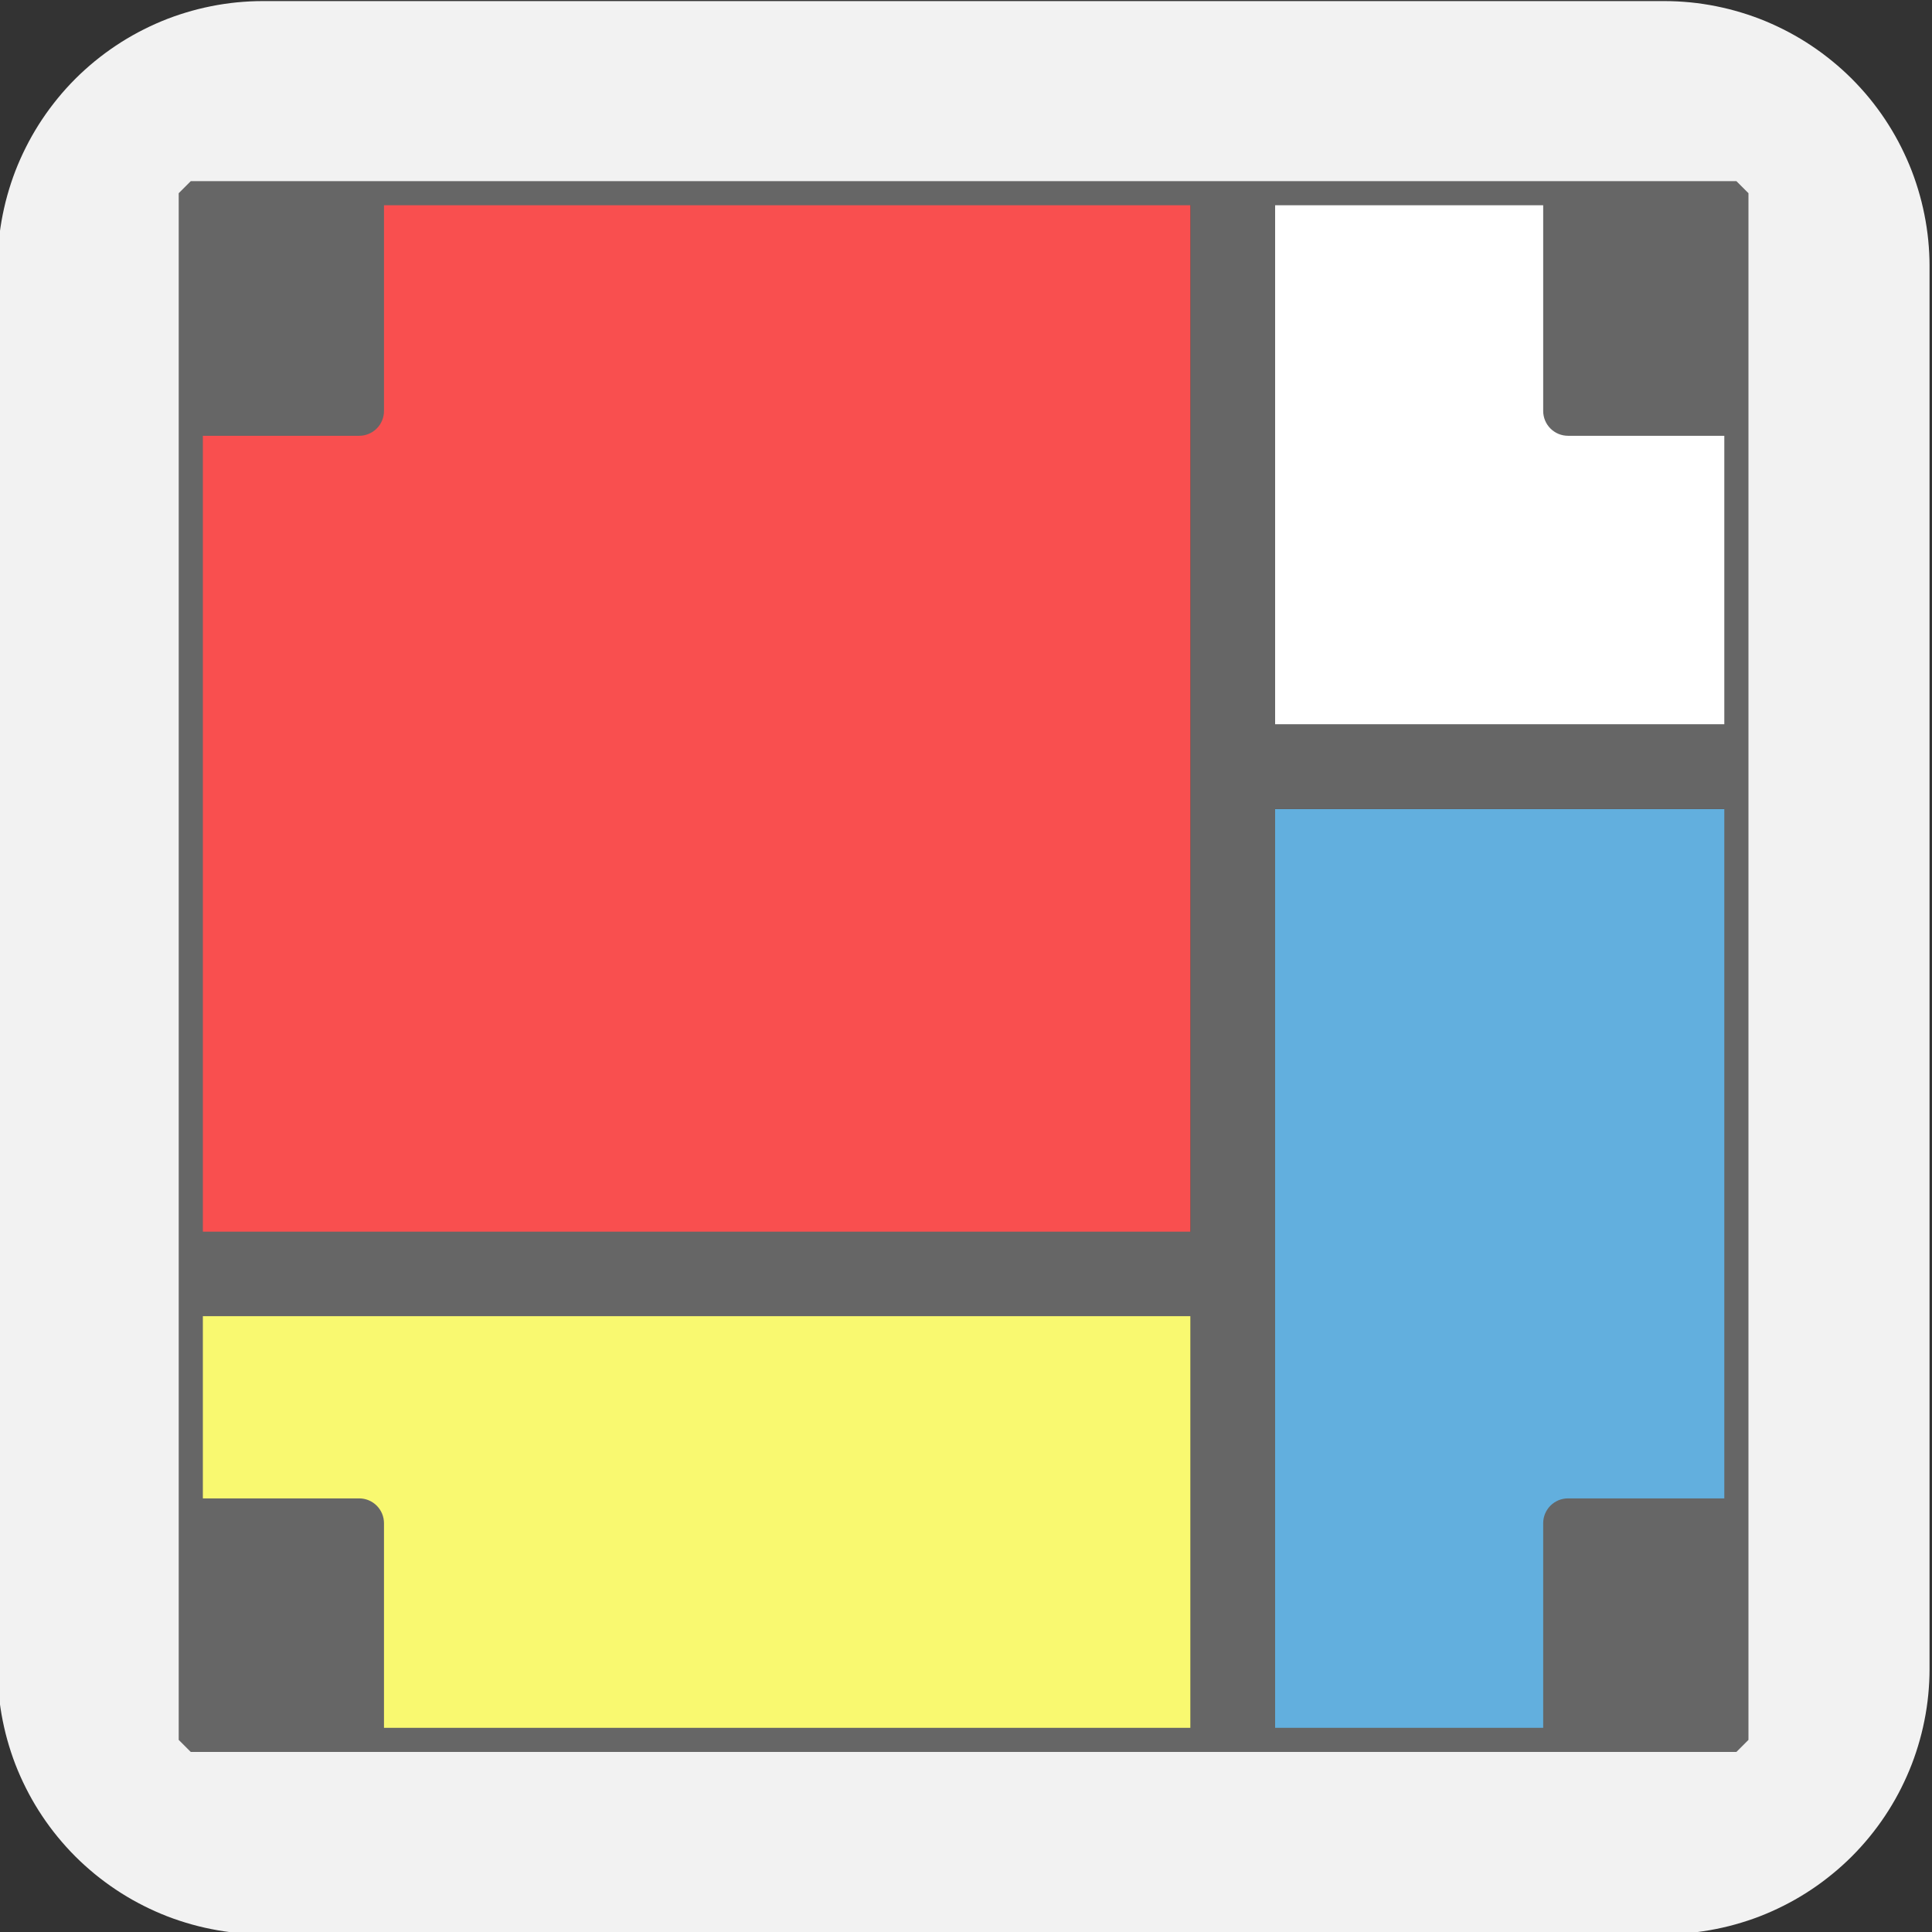
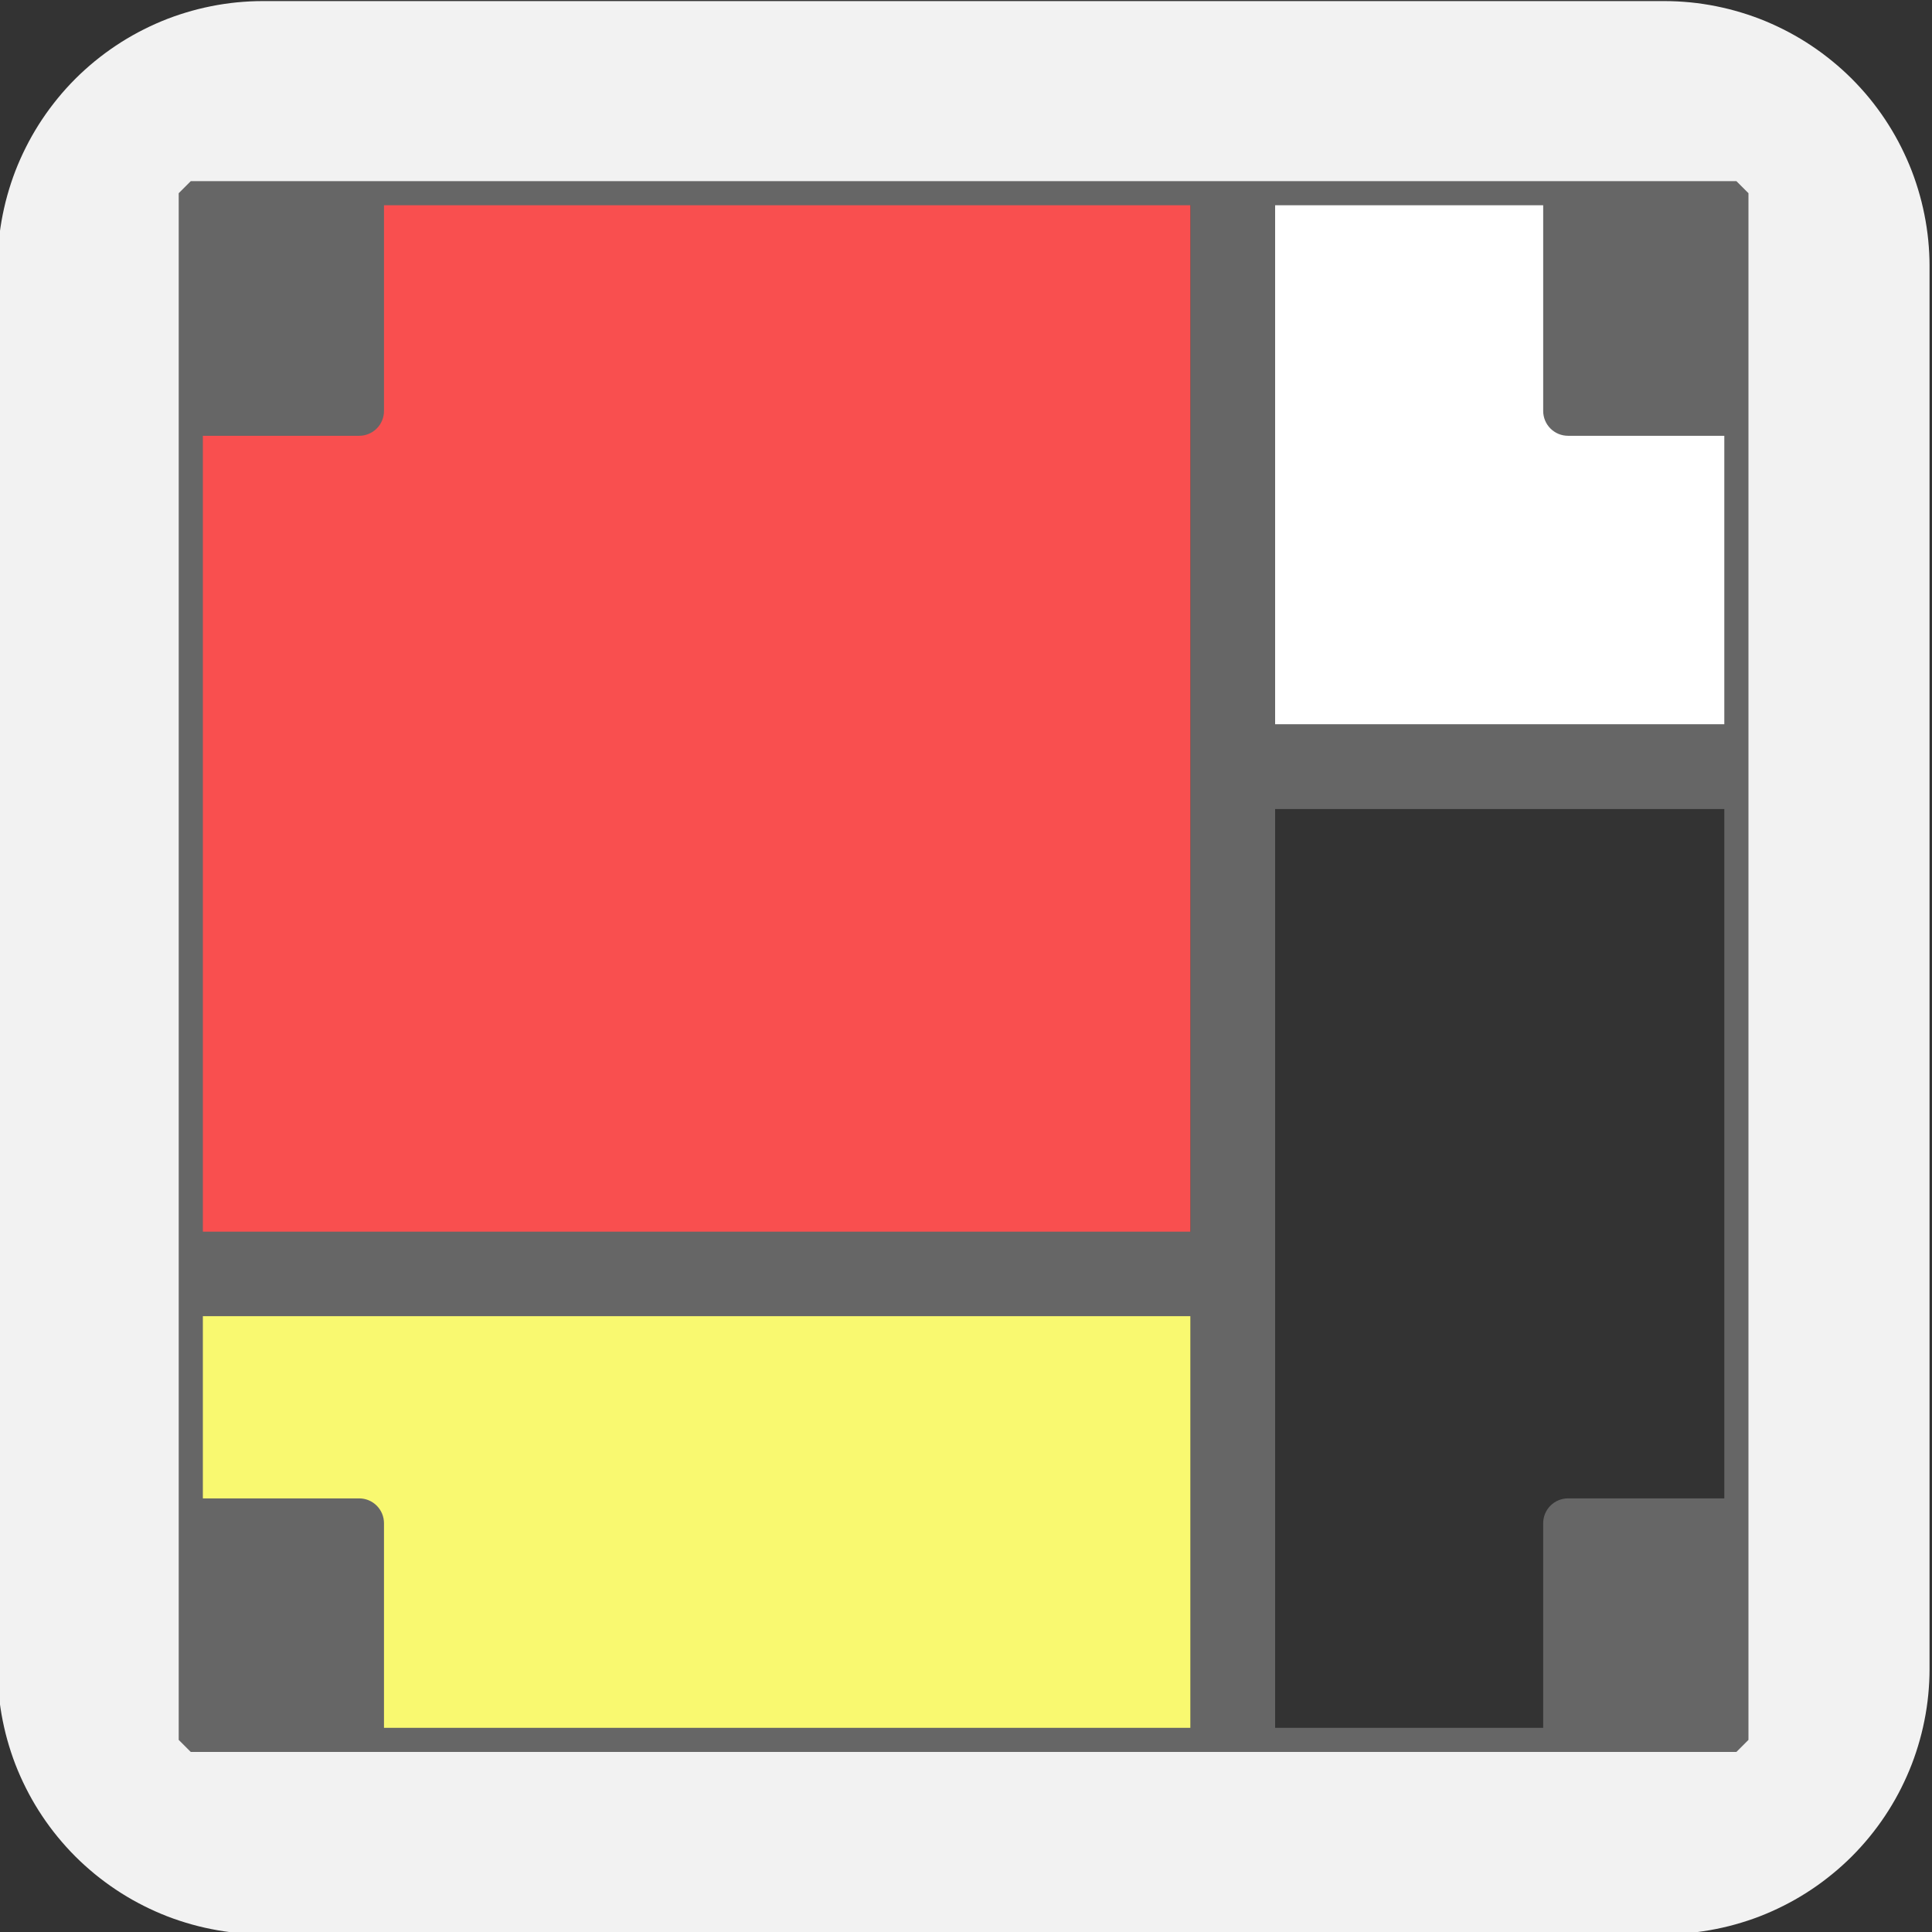
<svg xmlns="http://www.w3.org/2000/svg" width="100%" height="100%" viewBox="0 0 80 80" version="1.1" xml:space="preserve" style="fill-rule:evenodd;clip-rule:evenodd;stroke-linecap:round;stroke-miterlimit:1.414;">
  <rect x="0" y="0" width="80" height="80" fill="#333333" stroke="none" />
  <g id="bg">
    <g />
  </g>
  <g id="Layer1">
    <g>
      <g />
    </g>
    <g>
      <g />
    </g>
    <g>
      <g />
    </g>
    <g>
      <g />
    </g>
    <g>
      <g />
    </g>
    <g>
      <g />
    </g>
    <g>
      <g />
    </g>
    <g>
      <g />
    </g>
    <g id="bg1">
      <g />
      <g>
        <g />
      </g>
      <g>
        <g />
      </g>
      <g>
        <g />
      </g>
      <g>
        <g />
      </g>
      <g>
        <g />
      </g>
      <g>
        <g />
      </g>
      <g>
        <path d="M10.842,80.09l-0.223,-0.003l-0.272,-0.01l-0.271,-0.017l-0.27,-0.023l-0.269,-0.03l-0.268,-0.037l-0.266,-0.043l-0.265,-0.05l-0.264,-0.056l-0.261,-0.062l-0.26,-0.069l-0.258,-0.075l-0.256,-0.081l-0.254,-0.087l-0.251,-0.093l-0.249,-0.1l-0.246,-0.106l-0.244,-0.112l-0.241,-0.118l-0.238,-0.123l-0.235,-0.129l-0.232,-0.135l-0.229,-0.141l-0.226,-0.147l-0.222,-0.152l-0.219,-0.158l-0.215,-0.163l-0.212,-0.169l-0.208,-0.175l-0.204,-0.18l-0.2,-0.185l-0.195,-0.19l-0.19,-0.195l-0.185,-0.2l-0.18,-0.204l-0.175,-0.208l-0.169,-0.211l-0.163,-0.215l-0.158,-0.219l-0.152,-0.222l-0.147,-0.226l-0.141,-0.229l-0.135,-0.232l-0.129,-0.235l-0.123,-0.238l-0.118,-0.241l-0.112,-0.244l-0.106,-0.246l-0.1,-0.249l-0.093,-0.251l-0.087,-0.254l-0.081,-0.256l-0.075,-0.258l-0.069,-0.26l-0.062,-0.262l-0.056,-0.263l-0.05,-0.265l-0.043,-0.266l-0.037,-0.268l-0.03,-0.269l-0.023,-0.27l-0.017,-0.271l-0.01,-0.272l-0.003,-0.223l0,-58.161l0.003,-0.223l0.01,-0.272l0.017,-0.271l0.023,-0.27l0.03,-0.269l0.037,-0.268l0.043,-0.267l0.05,-0.265l0.056,-0.263l0.062,-0.262l0.069,-0.26l0.075,-0.258l0.081,-0.256l0.087,-0.254l0.093,-0.251l0.1,-0.249l0.106,-0.246l0.112,-0.244l0.118,-0.241l0.123,-0.238l0.129,-0.235l0.135,-0.232l0.141,-0.229l0.147,-0.226l0.152,-0.222l0.158,-0.219l0.164,-0.215l0.169,-0.212l0.174,-0.208l0.18,-0.204l0.185,-0.2l0.19,-0.195l0.195,-0.19l0.2,-0.185l0.204,-0.18l0.208,-0.175l0.212,-0.169l0.215,-0.163l0.219,-0.158l0.222,-0.152l0.226,-0.147l0.229,-0.141l0.232,-0.135l0.235,-0.129l0.238,-0.123l0.241,-0.118l0.244,-0.112l0.246,-0.106l0.249,-0.1l0.251,-0.093l0.254,-0.087l0.256,-0.081l0.258,-0.075l0.26,-0.069l0.262,-0.062l0.263,-0.056l0.265,-0.05l0.266,-0.043l0.268,-0.037l0.269,-0.03l0.27,-0.023l0.271,-0.017l0.272,-0.01l0.223,-0.003l58.116,0l0.223,0.003l0.272,0.01l0.271,0.017l0.27,0.023l0.269,0.03l0.268,0.037l0.266,0.043l0.265,0.05l0.263,0.056l0.262,0.062l0.26,0.069l0.258,0.075l0.256,0.081l0.254,0.087l0.251,0.093l0.249,0.1l0.246,0.106l0.244,0.112l0.241,0.118l0.238,0.123l0.235,0.129l0.232,0.135l0.229,0.141l0.226,0.147l0.222,0.152l0.219,0.158l0.215,0.164l0.212,0.169l0.208,0.174l0.204,0.18l0.2,0.185l0.195,0.19l0.19,0.195l0.185,0.2l0.18,0.203l0.175,0.208l0.169,0.212l0.163,0.215l0.158,0.219l0.152,0.222l0.146,0.226l0.141,0.229l0.135,0.232l0.129,0.235l0.123,0.238l0.117,0.241l0.112,0.244l0.106,0.246l0.1,0.249l0.093,0.251l0.087,0.254l0.081,0.256l0.075,0.258l0.069,0.26l0.062,0.261l0.056,0.264l0.05,0.265l0.043,0.266l0.037,0.268l0.03,0.269l0.023,0.27l0.017,0.271l0.01,0.272l0.003,0.223l0,58.16l-0.003,0.223l-0.01,0.272l-0.017,0.271l-0.023,0.27l-0.03,0.269l-0.037,0.268l-0.043,0.266l-0.05,0.265l-0.056,0.264l-0.062,0.261l-0.069,0.26l-0.075,0.258l-0.081,0.256l-0.087,0.254l-0.093,0.251l-0.1,0.249l-0.106,0.247l-0.112,0.244l-0.117,0.241l-0.123,0.238l-0.129,0.235l-0.135,0.232l-0.141,0.229l-0.146,0.225l-0.152,0.222l-0.158,0.219l-0.163,0.215l-0.169,0.212l-0.175,0.208l-0.18,0.204l-0.185,0.2l-0.19,0.195l-0.195,0.19l-0.2,0.185l-0.204,0.18l-0.208,0.174l-0.212,0.169l-0.215,0.164l-0.219,0.158l-0.222,0.152l-0.226,0.147l-0.229,0.141l-0.232,0.135l-0.235,0.129l-0.238,0.123l-0.241,0.118l-0.244,0.112l-0.246,0.106l-0.249,0.1l-0.251,0.093l-0.254,0.087l-0.256,0.081l-0.258,0.075l-0.26,0.069l-0.261,0.062l-0.264,0.056l-0.265,0.05l-0.266,0.043l-0.268,0.037l-0.269,0.03l-0.27,0.023l-0.271,0.017l-0.272,0.01l-0.223,0.003l-58.116,0ZM68.908,72.09l0.074,-0.001l0.074,-0.003l0.074,-0.005l0.074,-0.006l0.073,-0.008l0.073,-0.01l0.073,-0.012l0.072,-0.013l0.072,-0.015l0.071,-0.017l0.071,-0.019l0.07,-0.02l0.07,-0.022l0.069,-0.024l0.068,-0.025l0.068,-0.027l0.067,-0.029l0.066,-0.03l0.066,-0.032l0.065,-0.034l0.064,-0.035l0.063,-0.037l0.062,-0.038l0.061,-0.04l0.061,-0.041l0.06,-0.043l0.059,-0.044l0.058,-0.046l0.057,-0.047l0.055,-0.049l0.054,-0.05l0.053,-0.052l0.052,-0.053l0.05,-0.054l0.049,-0.055l0.047,-0.057l0.046,-0.058l0.044,-0.059l0.043,-0.06l0.041,-0.061l0.04,-0.061l0.038,-0.062l0.037,-0.063l0.035,-0.064l0.034,-0.065l0.032,-0.066l0.03,-0.066l0.029,-0.067l0.027,-0.068l0.025,-0.068l0.024,-0.069l0.022,-0.07l0.02,-0.07l0.019,-0.071l0.017,-0.071l0.015,-0.072l0.013,-0.072l0.012,-0.073l0.01,-0.073l0.008,-0.073l0.006,-0.074l0.005,-0.074l0.003,-0.074l0.001,-0.074l-6.48015e-12,-58.061l-0.001,-0.074l-0.003,-0.074l-0.005,-0.074l-0.006,-0.074l-0.008,-0.073l-0.01,-0.073l-0.012,-0.073l-0.013,-0.072l-0.015,-0.072l-0.017,-0.071l-0.019,-0.071l-0.02,-0.07l-0.022,-0.07l-0.024,-0.069l-0.025,-0.068l-0.027,-0.068l-0.029,-0.067l-0.03,-0.066l-0.032,-0.066l-0.034,-0.065l-0.035,-0.064l-0.037,-0.063l-0.038,-0.062l-0.04,-0.061l-0.041,-0.061l-0.043,-0.06l-0.044,-0.059l-0.046,-0.058l-0.047,-0.057l-0.049,-0.055l-0.05,-0.054l-0.052,-0.053l-0.053,-0.052l-0.054,-0.05l-0.055,-0.049l-0.057,-0.047l-0.058,-0.046l-0.059,-0.044l-0.06,-0.043l-0.061,-0.041l-0.061,-0.04l-0.062,-0.038l-0.063,-0.037l-0.064,-0.035l-0.065,-0.034l-0.066,-0.032l-0.066,-0.03l-0.067,-0.029l-0.068,-0.027l-0.068,-0.025l-0.069,-0.024l-0.07,-0.022l-0.07,-0.02l-0.071,-0.019l-0.071,-0.017l-0.072,-0.015l-0.072,-0.013l-0.073,-0.012l-0.073,-0.01l-0.073,-0.008l-0.074,-0.006l-0.074,-0.005l-0.074,-0.003l-0.074,-0.001l-58.016,-7.41807e-12l-0.074,0.001l-0.074,0.003l-0.074,0.005l-0.074,0.006l-0.073,0.008l-0.073,0.01l-0.073,0.012l-0.072,0.013l-0.072,0.015l-0.071,0.017l-0.071,0.019l-0.07,0.02l-0.07,0.022l-0.069,0.024l-0.068,0.025l-0.068,0.027l-0.067,0.029l-0.066,0.03l-0.066,0.032l-0.065,0.034l-0.064,0.035l-0.063,0.037l-0.062,0.038l-0.061,0.04l-0.061,0.041l-0.06,0.043l-0.059,0.044l-0.058,0.046l-0.057,0.047l-0.055,0.049l-0.054,0.05l-0.053,0.052l-0.052,0.053l-0.05,0.054l-0.049,0.055l-0.047,0.057l-0.046,0.058l-0.044,0.059l-0.043,0.06l-0.041,0.061l-0.04,0.061l-0.038,0.062l-0.037,0.063l-0.035,0.064l-0.034,0.065l-0.032,0.066l-0.03,0.066l-0.029,0.067l-0.027,0.068l-0.025,0.068l-0.024,0.069l-0.022,0.07l-0.02,0.07l-0.019,0.071l-0.017,0.071l-0.015,0.072l-0.013,0.072l-0.012,0.073l-0.01,0.073l-0.008,0.073l-0.006,0.074l-0.005,0.074l-0.003,0.074l-0.001,0.074l7.27596e-12,58.061l0.001,0.074l0.003,0.074l0.005,0.074l0.006,0.074l0.008,0.073l0.01,0.073l0.012,0.073l0.013,0.072l0.015,0.072l0.017,0.071l0.019,0.071l0.02,0.07l0.022,0.07l0.024,0.069l0.025,0.068l0.027,0.068l0.029,0.067l0.03,0.066l0.032,0.066l0.034,0.065l0.035,0.064l0.037,0.063l0.038,0.062l0.04,0.061l0.041,0.061l0.043,0.06l0.044,0.059l0.046,0.058l0.047,0.057l0.049,0.055l0.05,0.054l0.052,0.053l0.053,0.052l0.054,0.05l0.055,0.049l0.057,0.047l0.058,0.046l0.059,0.044l0.06,0.043l0.061,0.041l0.061,0.04l0.062,0.038l0.063,0.037l0.064,0.035l0.065,0.034l0.066,0.032l0.066,0.03l0.067,0.029l0.068,0.027l0.068,0.025l0.069,0.024l0.07,0.022l0.07,0.02l0.071,0.019l0.071,0.017l0.072,0.015l0.072,0.013l0.073,0.012l0.073,0.01l0.073,0.008l0.074,0.006l0.074,0.005l0.074,0.003l0.074,0.001l58.016,6.2812e-12Z" style="fill:#f2f2f2;" />
        <rect x="7.9" y="54" width="41.4" height="18.045" style="fill:#f9f970;" />
-         <rect x="52.8" y="33.5" width="19.1" height="38.545" style="fill:#62afde;" />
        <rect x="7.9" y="8.045" width="41.4" height="45.455" style="fill:#f94f4f;" />
        <rect x="52.8" y="8.045" width="19.1" height="21.955" style="fill:#fff;" />
        <path d="M15.9,8.045l-8,0l0,10c0,0 4.813,0 6.972,9.09495e-13c0.273,9.52114e-07 0.534,-0.108 0.727,-0.301c0.193,-0.193 0.301,-0.454 0.301,-0.727c-7.09299e-12,-2.552 -7.09299e-12,-8.972 -7.09299e-12,-8.972Z" style="fill:#666;" />
        <path d="M7.9,62.045l0,10l8,0c-1.84741e-13,0 -9.9476e-14,-6.421 -9.9476e-14,-8.972c2.50469e-07,-0.273 -0.108,-0.534 -0.301,-0.727c-0.193,-0.193 -0.454,-0.301 -0.727,-0.301c-2.16,-6.36646e-12 -6.972,-6.36646e-12 -6.972,-6.36646e-12Z" style="fill:#666;" />
-         <path d="M63.9,72.045l8,0l0,-10c0,0 -4.813,0 -6.972,9.09495e-13c-0.273,-9.52114e-07 -0.534,0.108 -0.727,0.301c-0.193,0.193 -0.301,0.454 -0.301,0.727c5.3646e-12,2.552 5.27223e-12,8.972 5.18696e-12,8.972Z" style="fill:#666;" />
+         <path d="M63.9,72.045l8,0l0,-10c0,0 -4.813,0 -6.972,9.09495e-13c-0.273,-9.52114e-07 -0.534,0.108 -0.727,0.301c-0.193,0.193 -0.301,0.454 -0.301,0.727Z" style="fill:#666;" />
        <path d="M71.9,18.045l0,-10l-8,1.77636e-15c0,0 0,6.421 9.9476e-14,8.972c-2.50469e-07,0.273 0.108,0.534 0.301,0.727c0.193,0.193 0.454,0.301 0.727,0.301c2.16,6.36646e-12 6.972,6.36646e-12 6.972,6.36646e-12Z" style="fill:#666;" />
        <path d="M52.8,72.045l-3.5,0l0,-17.545l-41.4,0l0,-3.5l41.4,0l0,-42.955l3.5,0l0,21.955l19.1,0l0,3.5l-19.1,0l0,38.545Z" style="fill:#666;" />
        <rect x="7.9" y="8" width="64" height="64.045" style="fill:none;stroke-width:1px;stroke:#666;" />
      </g>
      <g>
        <g />
      </g>
    </g>
    <g>
      <g id="Calque 2" />
    </g>
    <g />
    <g />
    <g />
    <g />
    <g>
      <g />
    </g>
    <g>
      <g />
    </g>
    <g>
      <g />
    </g>
    <g>
      <g />
    </g>
    <g>
      <g />
    </g>
    <g>
      <g />
    </g>
    <g>
      <g />
    </g>
    <g>
      <g />
    </g>
  </g>
  <g id="css" />
</svg>